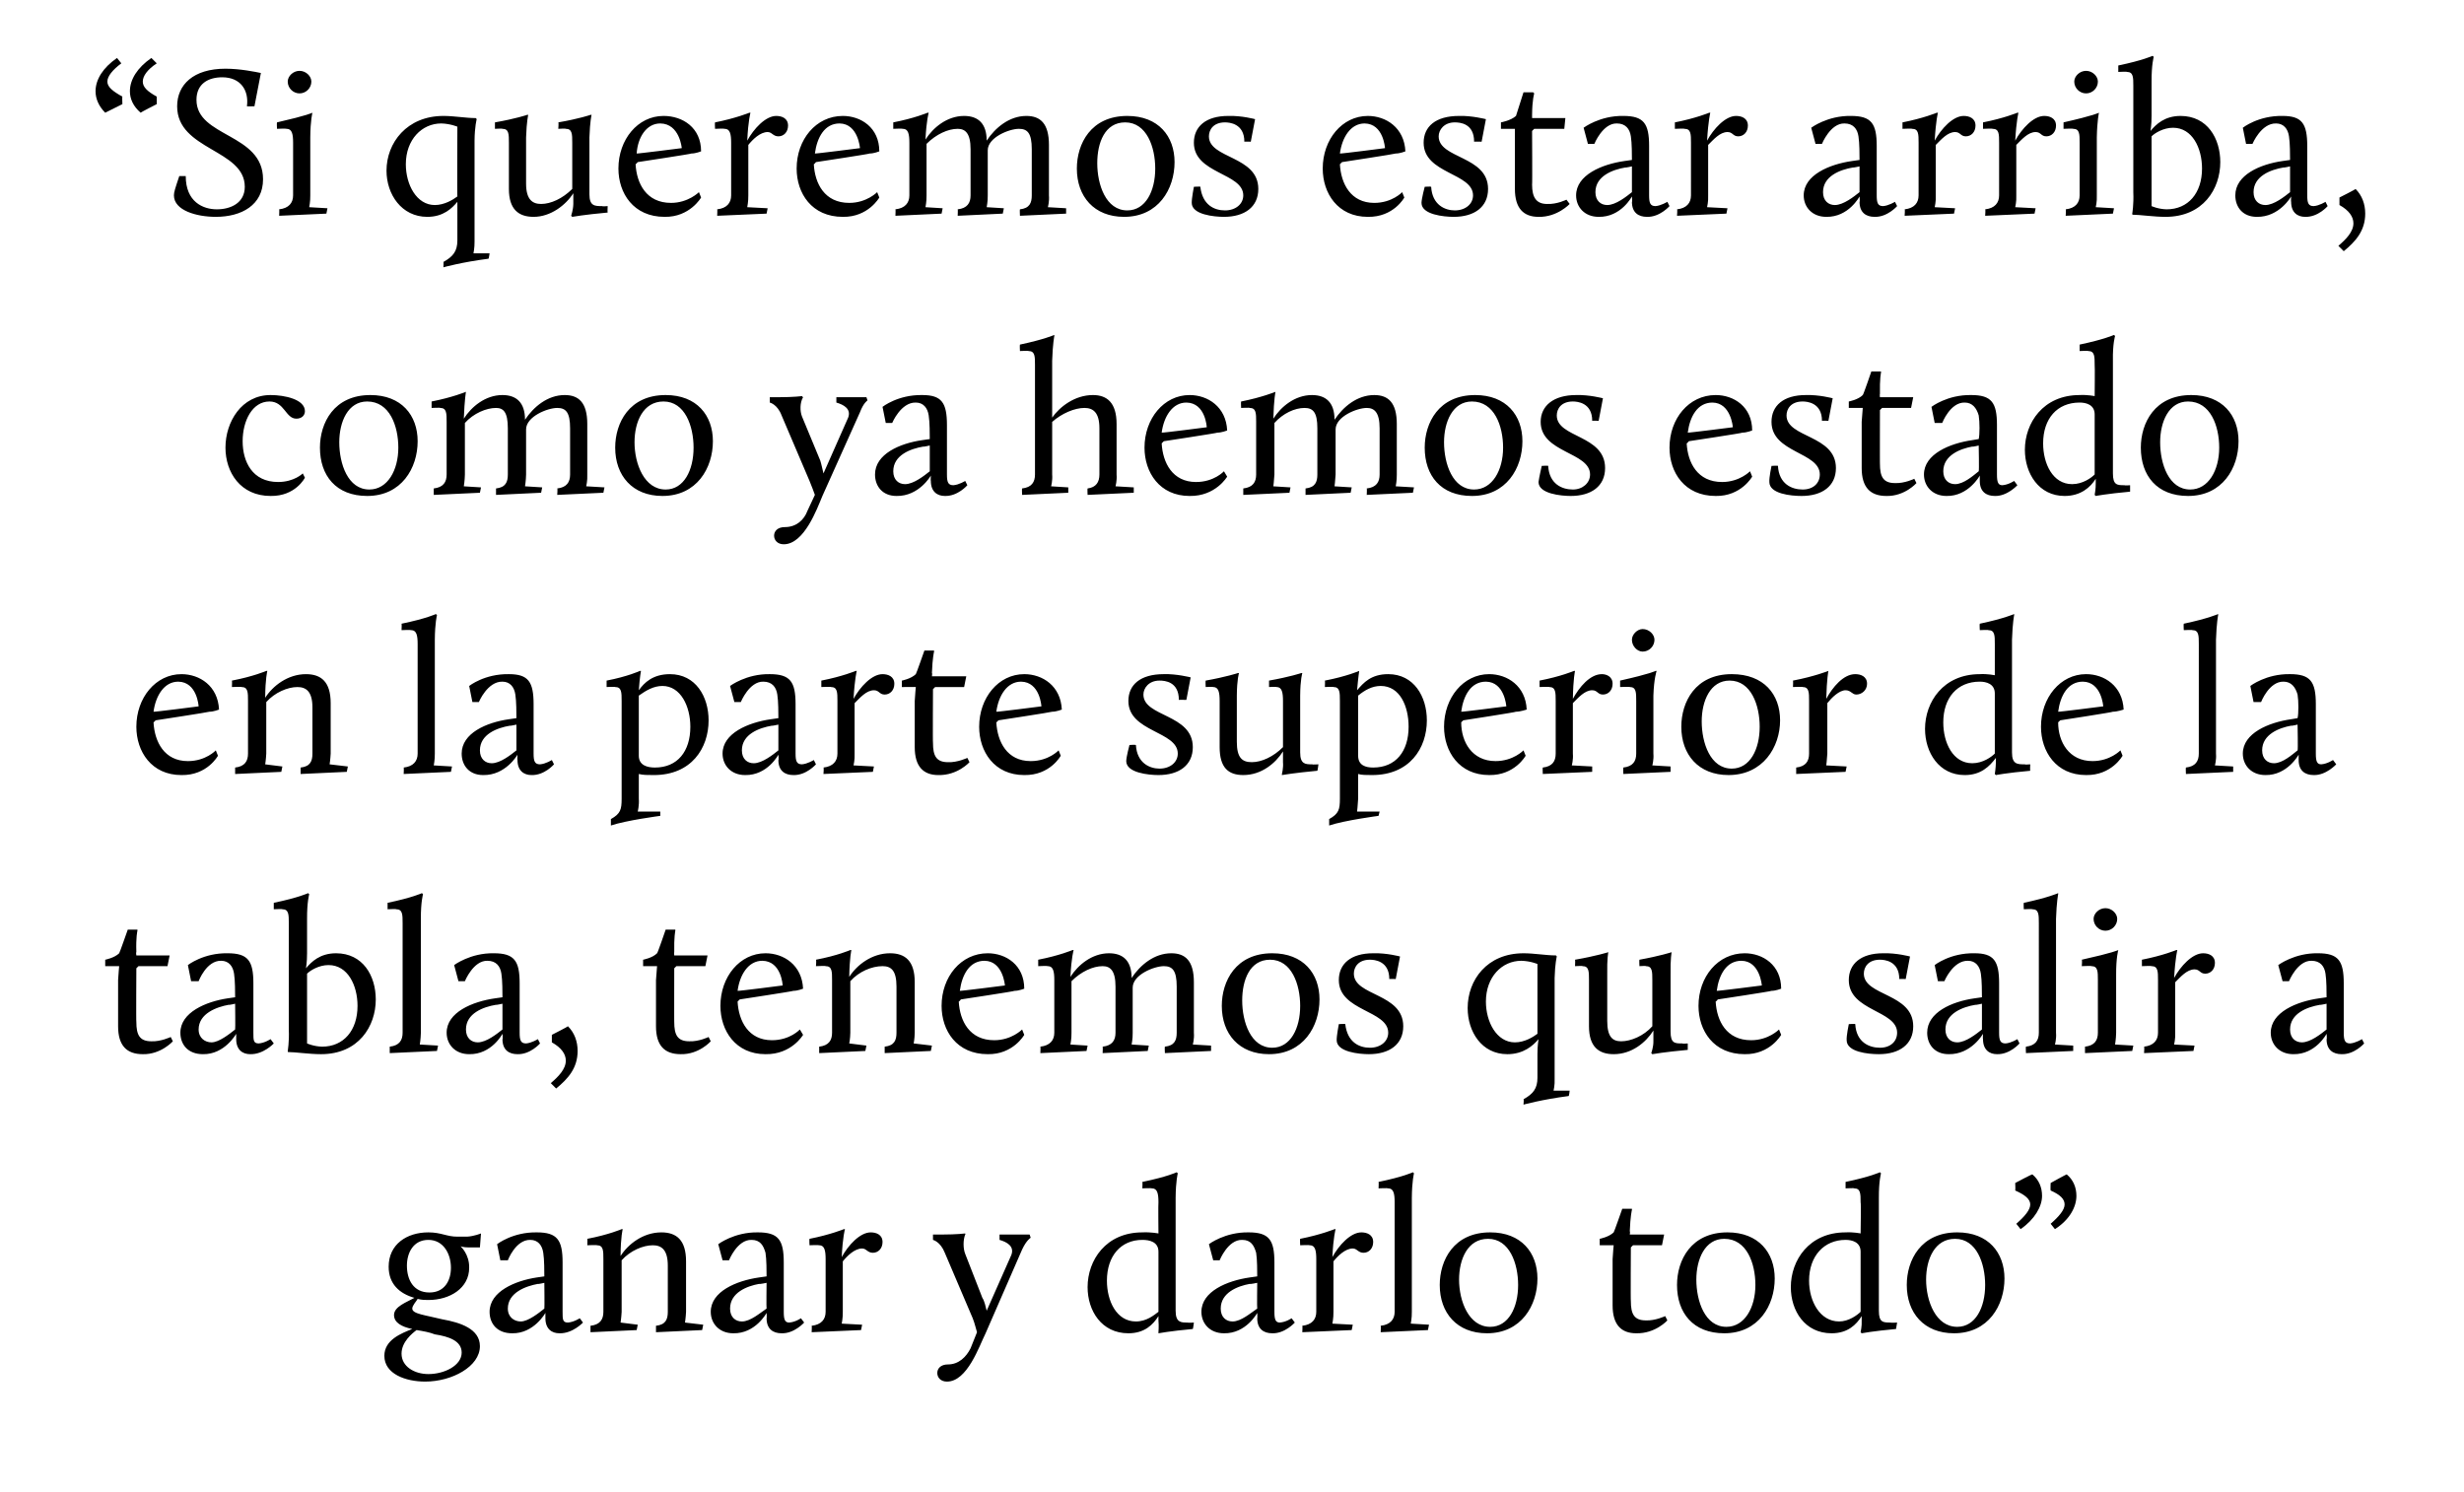
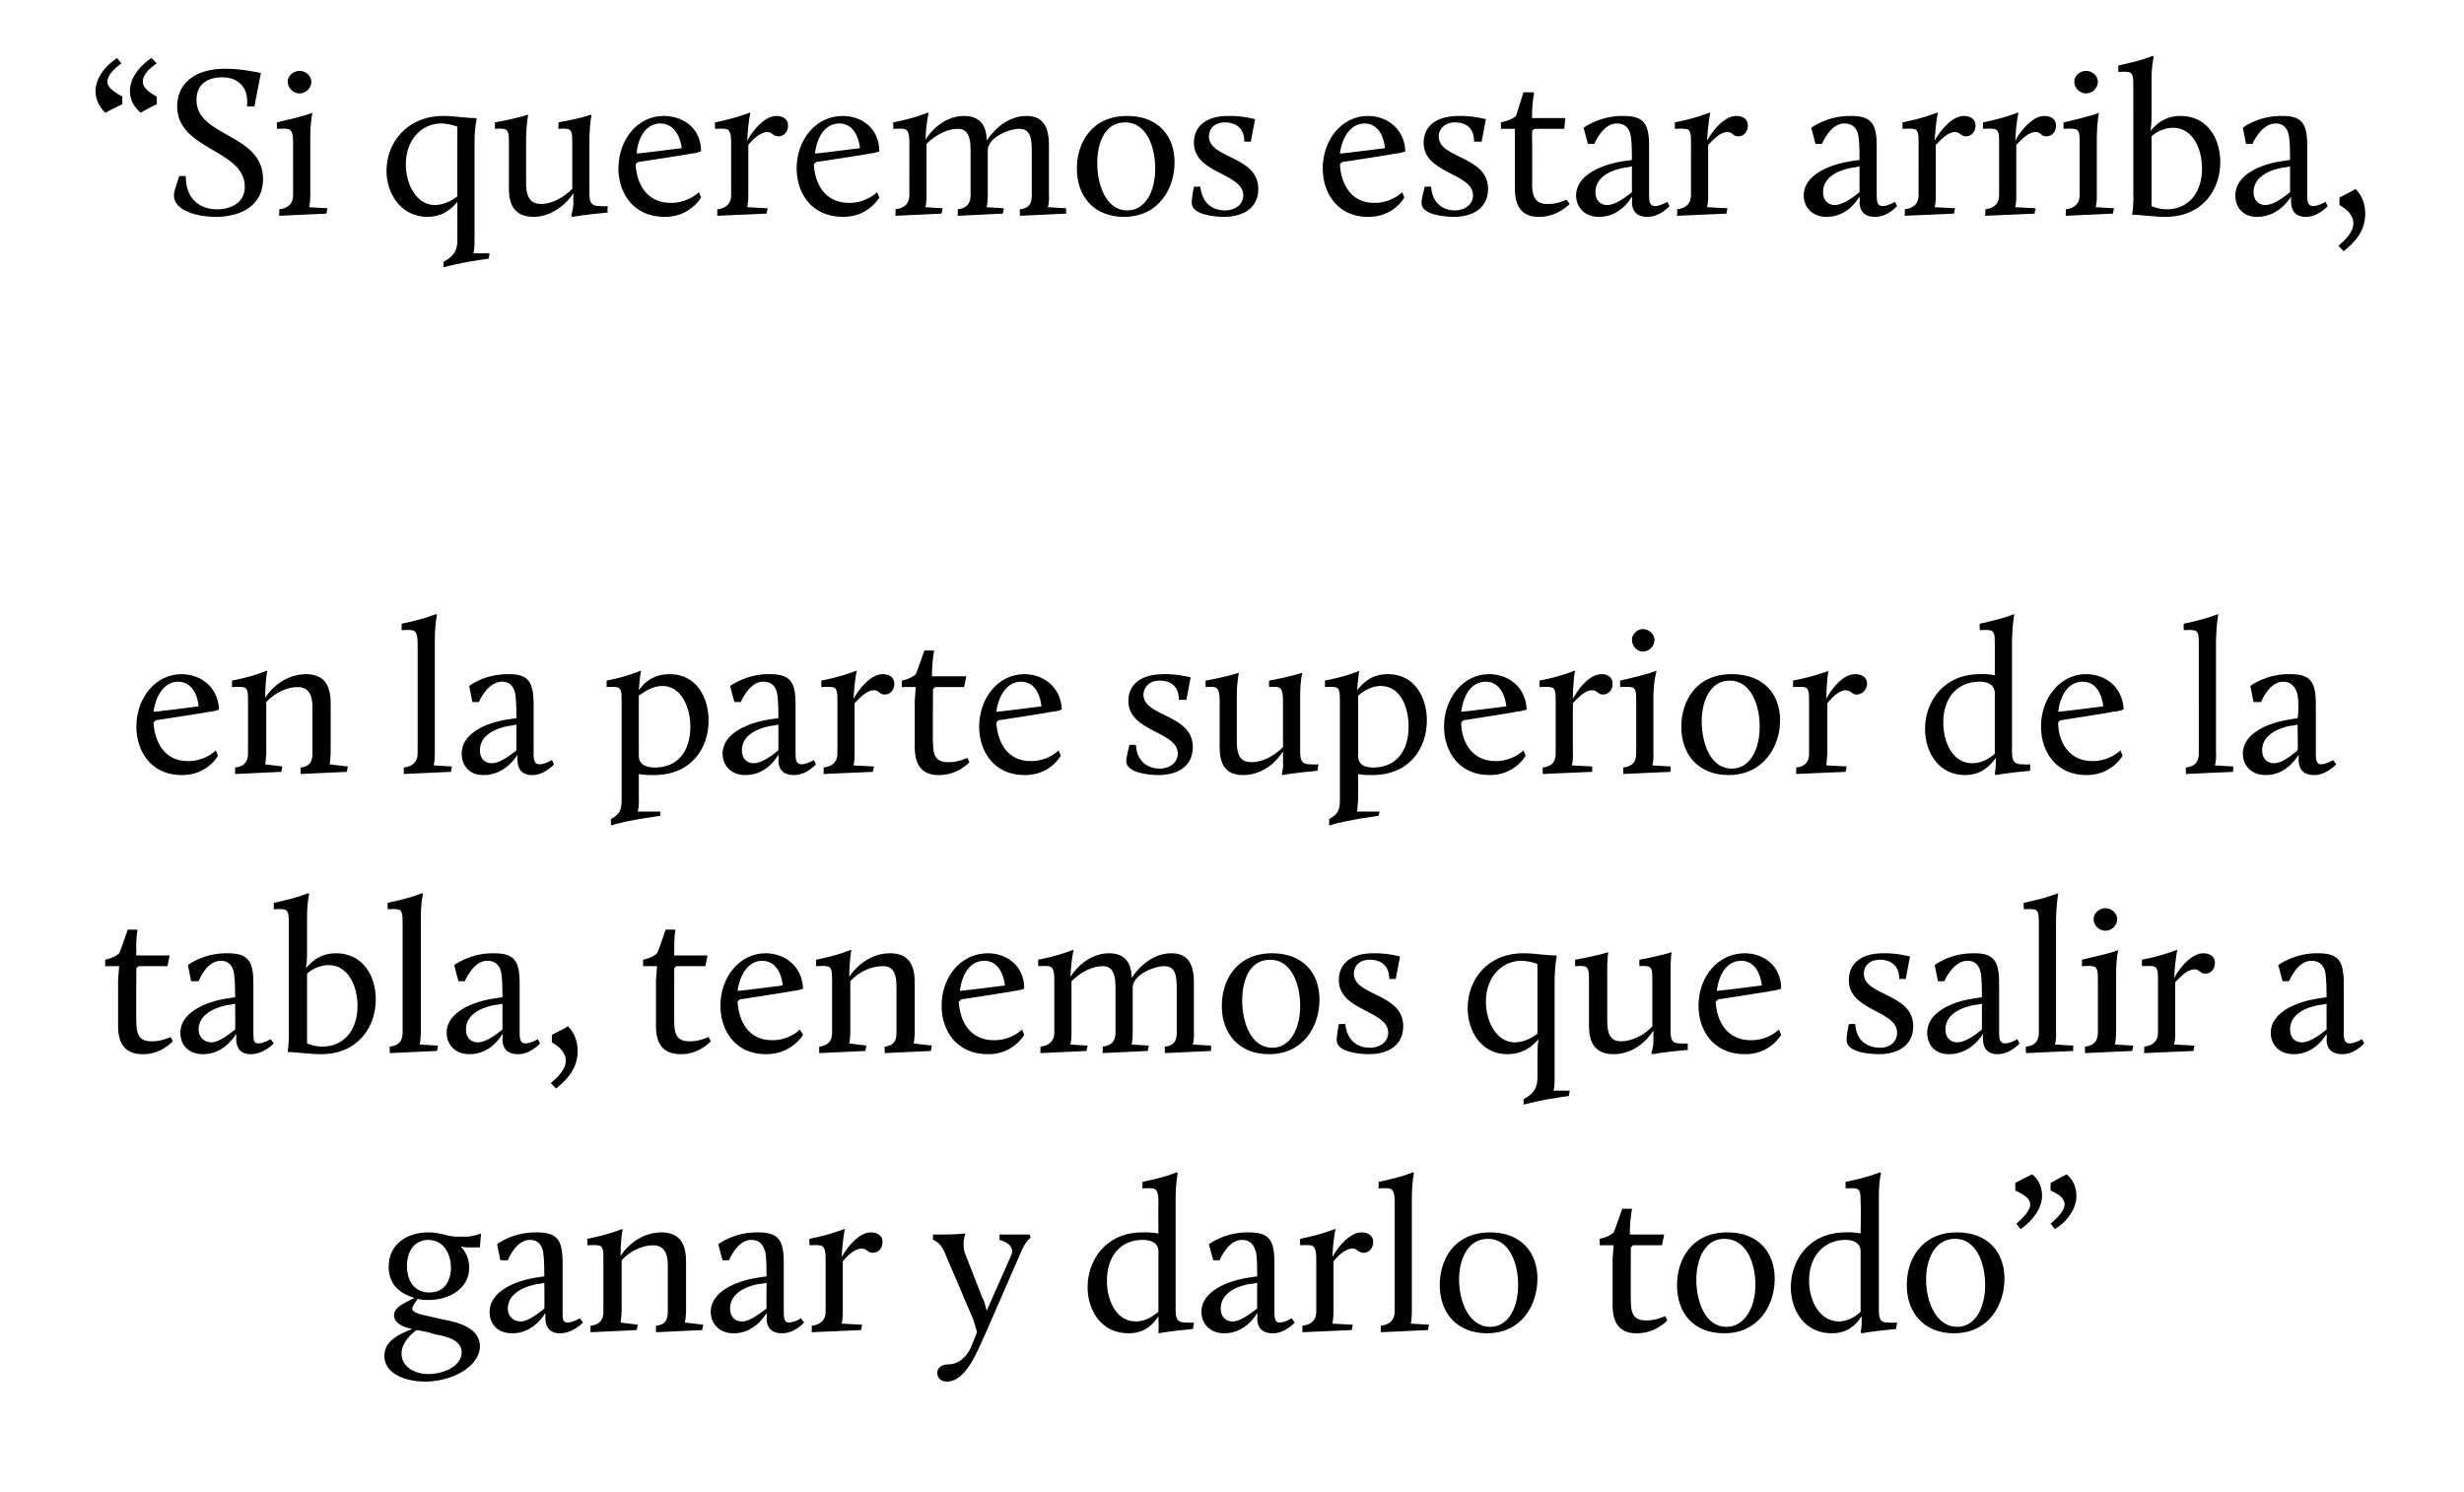
<svg xmlns="http://www.w3.org/2000/svg" version="1.1" width="229.5px" height="139px" viewBox="0 -5 229.5 139" style="top:-5px">
  <desc>“Si queremos estar arriba, como ya hemos estado en la parte superior de la tabla, tenemos que salir a ganar y darlo t...</desc>
  <defs />
  <g id="Polygon35377">
    <path d="m38.6 115.9c-1.4-.4-2.4-1.3-2.4-2.9c0-2.1 1.7-3.2 3.7-3.2c1.2 0 1.7.4 2.7.4h.9c.67-.04 1.3-.3 1.3-.3l-.1 1.3h-1.1c-.43 0-.7-.1-.7-.1c0 0 .83.74.8 2c0 1.9-1.8 3-3.8 3c-.3 0-.6 0-1-.1c-.1.2-.5.6-.5.9c0 .5 1.2.6 2.8 1c1.7.3 3.5.9 3.5 2.5c0 1.9-2.6 3.3-5.1 3.3c-1.8 0-3.8-.7-3.8-2.4c0-1.5 1.6-2.1 2.6-2.5c-1-.2-1.7-.6-1.7-1.3c0-.8 1.2-1.2 1.9-1.6zm.2 3c-.4.3-1.4 1.1-1.4 2.2c0 1.2 1.2 1.9 2.5 1.9c1.5 0 3.1-.8 3.1-2c0-1.1-1.2-1.5-2.5-1.7c-.5-.2-1.1-.3-1.7-.4zm3.2-5.8c0-1.3-.7-2.6-2.1-2.6c-1.4 0-2 1.2-2 2.4c0 1.3.6 2.5 2.1 2.5c1.4 0 2-1.1 2-2.3zm8 .9l.7-.1c0-.4 0-1.6-.1-2.2c-.1-.7-.5-1.2-1.2-1.2c-1.37-.04-2.1 1.9-2.1 1.9h-.7l-.3-1.5s1.45-1.14 3.7-1.1c1.9 0 2.4.7 2.4 2.8v4.6c0 .7 0 1 .5 1c.55-.04 1.1-.4 1.1-.4l.3.4s-.97 1.04-2.2 1c-.7 0-1.3-.4-1.3-1.4v-.5s-1.07 1.94-3.1 1.9c-1.4 0-2.1-.9-2.1-2c0-1.9 2.4-2.9 4.4-3.2zm.7 2.9c.03 0 0-2.4 0-2.4c0 0-.59.14-.6.1c-1.1.2-2.8.8-2.8 2.3c0 .8.6 1.2 1.2 1.2c.7 0 1.7-.8 2.2-1.2zm4.3 1.6c.9-.1 1.2-.6 1.2-1.3v-4.9c0-.8 0-1.3-.6-1.3c.03-.04-.9 0-.9 0c0 0 .03-.58 0-.6c1.99-.38 3.2-.9 3.2-.9h.1s-.19.7-.2 2.5c.7-1.1 2.1-2.2 3.8-2.2c1.4 0 2.3.7 2.3 2.7v4.7c-.03.58-.1 1-.1 1l1.7.2l-.1.5l-4.3.2v-.6c.9-.1 1.1-.6 1.1-1.3v-4.3c0-1.5-.6-1.9-1.4-1.9c-.9 0-2.1.5-2.9 1.4v4.8c-.03.58-.1 1-.1 1l1.6.2l-.1.5l-4.3.2v-.6zm15.7-4.5l.7-.1c0-.4 0-1.6-.1-2.2c-.2-.7-.5-1.2-1.3-1.2c-1.33-.04-2.1 1.9-2.1 1.9h-.6l-.4-1.5s1.49-1.14 3.7-1.1c1.9 0 2.4.7 2.4 2.8v4.6c0 .7.1 1 .5 1c.59-.04 1.1-.4 1.1-.4l.3.4s-.93 1.04-2.1 1c-.8 0-1.4-.4-1.4-1.4c.03.02 0-.5 0-.5c0 0-1.03 1.94-3.1 1.9c-1.3 0-2.1-.9-2.1-2c0-1.9 2.4-2.9 4.5-3.2zm.7 2.9c-.03 0 0-2.4 0-2.4c0 0-.65.14-.7.1c-1.1.2-2.7.8-2.7 2.3c0 .8.5 1.2 1.1 1.2c.8 0 1.7-.8 2.3-1.2zm4.2 1.6c.9-.1 1.3-.6 1.3-1.3v-4.9c0-.8-.1-1.3-.6-1.3c-.03-.04-.9 0-.9 0c0 0-.03-.58 0-.6c1.93-.38 3.2-.9 3.2-.9h.1s-.21.7-.3 2.6c.6-1.1 1.7-2.3 2.7-2.3c.5 0 1.1.2 1.1.9c0 .6-.4 1-.9 1c-.5 0-.6-.4-1-.4c-.7 0-1.4.7-1.8 1.2v4.7c.01.58-.1 1.1-.1 1.1l1.9.1l-.1.5l-4.6.2s.03-.62 0-.6zm14.8 2.1l.6-1.5c-.1-.3-.2-.8-.4-1.3l-2.6-6.1c-.41-1.04-1.1-1.2-1.1-1.2v-.5h.9c1.29 0 2.1-.1 2.1-.1c0 0 .05.1 0 .1c-.2.5-.2 1.3 0 1.8l1.6 4.1c.2.3.3.8.4 1.2l2.3-5.2c.3-.8-.4-1.2-1.1-1.4v-.5h2.8l.1.3s-.39.22-.8 1.1l-3.4 7.8c-.6 1.2-1.7 4.5-3.6 4.5c-.6 0-.9-.4-.9-.8c0-.4.3-.8 1-.8c1 0 1.7-.7 2.1-1.5zm16-10.8c.77-.04 1.5.1 1.5.1c0 0-.03-2.88 0-2.9c0-.8-.1-1.3-.6-1.3c-.03-.04-.9 0-.9 0c0 0 .03-.58 0-.6c2.33-.48 3.2-.9 3.2-.9l.1.1s-.19.72-.2 2.3v10.5c0 1.1.5 1.1 1.1 1.1c.03.04.6 0 .6 0c0 0-.07.58-.1.6c-2.15.2-3.2.4-3.2.4v-.1s.05-.56 0-1.1v-.4c-.5.8-1.3 1.6-2.8 1.6c-2.5 0-3.8-2.1-3.8-4.3c0-2.5 1.7-5.1 5.1-5.1zm1.5 7.4v-5.6c0-.9-.8-1.1-1.5-1.1c-2 0-3.3 1.5-3.3 3.8c0 1.9.9 3.8 2.7 3.8c1 0 1.7-.6 2.1-.9zm8.5-3.2l.7-.1c0-.4 0-1.6-.1-2.2c-.2-.7-.5-1.2-1.3-1.2c-1.33-.04-2.1 1.9-2.1 1.9h-.6l-.4-1.5s1.49-1.14 3.7-1.1c1.9 0 2.4.7 2.4 2.8v4.6c0 .7.1 1 .5 1c.59-.04 1.1-.4 1.1-.4l.3.4s-.93 1.04-2.1 1c-.8 0-1.4-.4-1.4-1.4c.03.02 0-.5 0-.5c0 0-1.03 1.94-3.1 1.9c-1.3 0-2.1-.9-2.1-2c0-1.9 2.4-2.9 4.5-3.2zm.7 2.9c-.03 0 0-2.4 0-2.4c0 0-.65.14-.7.1c-1.1.2-2.7.8-2.7 2.3c0 .8.5 1.2 1.1 1.2c.8 0 1.7-.8 2.3-1.2zm4.2 1.6c.9-.1 1.3-.6 1.3-1.3v-4.9c0-.8-.1-1.3-.6-1.3c-.03-.04-.9 0-.9 0c0 0-.03-.58 0-.6c1.93-.38 3.2-.9 3.2-.9h.1s-.21.7-.3 2.6c.6-1.1 1.7-2.3 2.7-2.3c.5 0 1.1.2 1.1.9c0 .6-.4 1-.9 1c-.5 0-.6-.4-1-.4c-.7 0-1.4.7-1.8 1.2v4.7c.01.58-.1 1.1-.1 1.1l1.9.1l-.1.5l-4.6.2s.03-.62 0-.6zm7.3 0c.9-.1 1.3-.6 1.3-1.3V107c0-.8-.1-1.3-.6-1.3c-.03-.04-.9 0-.9 0c0 0 .03-.58 0-.6c2.33-.48 3.2-.9 3.2-.9l.1.1s-.19.72-.2 2.3v10.6c.01.58-.1 1.1-.1 1.1l1.7.1l-.1.5l-4.4.2s.03-.62 0-.6zm10.2-8.7c2.9 0 4.4 1.9 4.4 4.3c0 2.5-1.5 5.1-4.7 5.1c-2.8 0-4.4-1.9-4.4-4.5c0-2.3 1.3-4.9 4.7-4.9zm0 8.8c1.7 0 2.6-1.8 2.6-3.9c0-2-.8-4.3-2.8-4.3c-1.9 0-2.7 1.9-2.7 3.8c0 2 .9 4.4 2.9 4.4zm11.4-6.3c.03-.56.1-1.3.1-1.3H149v-.6s.85-.16 1.3-.6c.03 0 .8-2.2.8-2.2h.9v.1s-.15.58-.2 2c.05 0 0 .3 0 .3h3.2l-.2 1h-2.7l-.2.2s-.03 5.04 0 5c0 1.2.3 1.8 1.4 1.8c.87.04 1.8-.4 1.8-.4l.2.4s-1.11 1.24-2.9 1.2c-1.4 0-2.2-.8-2.2-2.6v-4.3zm10.7-2.5c2.9 0 4.4 1.9 4.4 4.3c0 2.5-1.5 5.1-4.7 5.1c-2.9 0-4.4-1.9-4.4-4.5c0-2.3 1.3-4.9 4.7-4.9zm-.1 8.8c1.7 0 2.7-1.8 2.7-3.9c0-2-.8-4.3-2.9-4.3c-1.8 0-2.6 1.9-2.6 3.8c0 2 .8 4.4 2.8 4.4zm11.1-8.8c.75-.04 1.4.1 1.4.1c0 0 .05-2.88 0-2.9c0-.8 0-1.3-.6-1.3c.05-.04-.8 0-.8 0v-.6c2.31-.48 3.2-.9 3.2-.9l.1.1s-.21.72-.2 2.3v10.5c0 1.1.4 1.1 1.1 1.1c.01.04.6 0 .6 0l-.1.6c-2.17.2-3.2.4-3.2.4l-.1-.1s.13-.56.1-1.1v-.4c-.5.8-1.3 1.6-2.8 1.6c-2.5 0-3.8-2.1-3.8-4.3c0-2.5 1.7-5.1 5.1-5.1zm1.4 7.4v-5.6c0-.9-.8-1.1-1.4-1.1c-2 0-3.4 1.5-3.4 3.8c0 1.9 1 3.8 2.8 3.8c.9 0 1.7-.6 2-.9zm9-7.4c2.9 0 4.4 1.9 4.4 4.3c0 2.5-1.5 5.1-4.7 5.1c-2.8 0-4.4-1.9-4.4-4.5c0-2.3 1.3-4.9 4.7-4.9zm0 8.8c1.7 0 2.6-1.8 2.6-3.9c0-2-.8-4.3-2.8-4.3c-1.9 0-2.7 1.9-2.7 3.8c0 2 .9 4.4 2.9 4.4zm5.4-13.4s1.57-.84 1.6-.8c.6.5.9 1.2.9 2c0 1-.7 2.2-2 3.1l-.4-.5c.8-.7 1.3-1.3 1.3-1.8c0-.5-.5-.9-1.4-1.3c.03-.02 0-.7 0-.7zm3.3 0s1.51-.84 1.5-.8c.6.5.9 1.2.9 2c0 1-.6 2.2-2 3.1l-.4-.5c.8-.7 1.3-1.3 1.3-1.8c0-.5-.4-.9-1.3-1.3c-.03-.02 0-.7 0-.7z" stroke="none" fill="#000" />
  </g>
  <g id="Polygon35376">
    <path d="m11 86.3c.03-.56.1-1.3.1-1.3H9.8v-.6s.85-.16 1.3-.6c.03 0 .8-2.2.8-2.2h.9v.1s-.15.58-.1 2c-.05 0 0 .3 0 .3h3.1l-.2 1h-2.7l-.2.2s-.03 5.04 0 5c0 1.2.3 1.8 1.4 1.8c.87.04 1.8-.4 1.8-.4l.2.4s-1.11 1.24-2.8 1.2c-1.5 0-2.3-.8-2.3-2.6v-4.3zM21.2 88l.7-.1c0-.4 0-1.6-.1-2.2c-.1-.7-.5-1.2-1.2-1.2c-1.37-.04-2.1 1.9-2.1 1.9h-.7l-.3-1.5s1.45-1.14 3.7-1.1c1.9 0 2.4.7 2.4 2.8v4.6c0 .7 0 1 .5 1c.55-.04 1.1-.4 1.1-.4l.3.4s-.97 1.04-2.2 1c-.7 0-1.3-.4-1.3-1.4v-.5s-1.07 1.94-3.1 1.9c-1.4 0-2.1-.9-2.1-2c0-1.9 2.4-2.9 4.4-3.2zm.7 2.9c.03 0 0-2.4 0-2.4c0 0-.59.14-.6.1c-1.1.2-2.8.8-2.8 2.3c0 .8.6 1.2 1.2 1.2c.7 0 1.7-.8 2.2-1.2zm8.1 1.6c2 0 3.3-1.5 3.3-3.8c0-1.9-.9-3.8-2.7-3.8c-.9 0-1.7.5-2 .8v6.5s.61.28 1.4.3zm-3.1-1.6V81c0-.8 0-1.3-.6-1.3c.05-.04-.8 0-.8 0v-.6c2.31-.48 3.2-.9 3.2-.9l.1.1s-.21.72-.2 2.3v3.2c0 .9-.1 1.3-.1 1.4c.5-.6 1.3-1.4 2.8-1.4c2.5 0 3.7 2.1 3.7 4.3c0 2.5-1.6 5.1-5.1 5.1c-1.1 0-2.4-.2-3.1-.2c.03 0 0-.1 0-.1c0 0 .15-.84.1-2zm9.4 1.6c.9-.1 1.2-.6 1.2-1.3V81c0-.8 0-1.3-.6-1.3c.05-.04-.8 0-.8 0v-.6c2.31-.48 3.2-.9 3.2-.9l.1.1s-.21.72-.2 2.3v10.6c-.01.58-.1 1.1-.1 1.1l1.7.1l-.1.5l-4.4.2v-.6zm9.8-4.5l.7-.1c0-.4 0-1.6-.1-2.2c-.1-.7-.5-1.2-1.3-1.2c-1.31-.04-2.1 1.9-2.1 1.9h-.6l-.4-1.5s1.51-1.14 3.7-1.1c1.9 0 2.4.7 2.4 2.8v4.6c0 .7.1 1 .6 1c.51-.04 1.1-.4 1.1-.4l.2.4s-.91 1.04-2.1 1c-.8 0-1.4-.4-1.4-1.4c.05.02 0-.5 0-.5c0 0-1.01 1.94-3.1 1.9c-1.3 0-2.1-.9-2.1-2c0-1.9 2.4-2.9 4.5-3.2zm.7 2.9v-2.4s-.63.14-.6.1c-1.2.2-2.8.8-2.8 2.3c0 .8.5 1.2 1.1 1.2c.8 0 1.8-.8 2.3-1.2zm4.6.5s1.53-.78 1.5-.8c.6.6.9 1.4.9 2.3c0 1.6-.9 2.6-2 3.5l-.5-.5c.7-.6 1.4-1.3 1.4-2.1c0-.6-.4-1.2-1.3-1.7v-.7zm9.7-5.1l.1-1.3h-1.3v-.6s.87-.16 1.3-.6c.05 0 .8-2.2.8-2.2h.9v.1s-.13.58-.1 2c-.03 0 0 .3 0 .3h3.1l-.2 1H63l-.2.2s-.01 5.04 0 5c0 1.2.3 1.8 1.4 1.8c.89.04 1.8-.4 1.8-.4l.2.4s-1.09 1.24-2.8 1.2c-1.5 0-2.3-.8-2.3-2.6v-4.3zm10.2-2.5c1.7 0 3.4 1.1 3.5 3.3c0 0-.5.2-.9.2c-.01.04-5 .8-5 .8l-.2.2c.1 1.8 1 3.6 3.2 3.6c1.69 0 2.6-1 2.6-1l.3.5s-1.07 1.84-3.5 1.8c-2.8 0-4.2-2.2-4.2-4.5c0-2.7 1.8-4.9 4.2-4.9zm-2.6 3.5c.05.04 4.2-.5 4.2-.5c0 0-.11-2.28-1.9-2.3c-1.3 0-2.1 1.3-2.3 2.8zm7.6 5.2c.9-.1 1.2-.6 1.2-1.3v-4.9c0-.8 0-1.3-.6-1.3c.05-.04-.9 0-.9 0c0 0 .05-.58 0-.6c2.01-.38 3.2-.9 3.2-.9h.1s-.17.7-.2 2.5c.7-1.1 2.1-2.2 3.8-2.2c1.4 0 2.3.7 2.3 2.7v4.7c-.01.58-.1 1-.1 1l1.7.2l-.1.5l-4.3.2v-.6c.9-.1 1.1-.6 1.1-1.3v-4.3c0-1.5-.5-1.9-1.3-1.9c-1 0-2.2.5-3 1.4v4.8c-.01.58-.1 1-.1 1l1.6.2l-.1.5l-4.3.2v-.6zM92 83.8c1.7 0 3.4 1.1 3.4 3.3c0 0-.5.2-.9.2c.03.04-5 .8-5 .8c0 0-.15.2-.2.2c.1 1.8 1 3.6 3.3 3.6c1.63 0 2.6-1 2.6-1l.2.5s-1.03 1.84-3.4 1.8c-2.9 0-4.3-2.2-4.3-4.5c0-2.7 1.8-4.9 4.3-4.9zm-2.6 3.5c-.01.04 4.2-.5 4.2-.5c0 0-.17-2.28-1.9-2.3c-1.4 0-2.1 1.3-2.3 2.8zm7.5 5.2c.9-.1 1.3-.6 1.3-1.3v-4.9c0-.8-.1-1.3-.6-1.3c-.03-.04-.9 0-.9 0v-.6c1.97-.38 3.2-.9 3.2-.9h.1s-.21.68-.3 2.5c.7-1.1 2-2.2 3.6-2.2c1.3 0 2.1.7 2.1 2.3c.8-1.2 2.1-2.3 3.7-2.3c1.3 0 2.1.7 2.1 2.7v4.7c.05.58-.1 1.1-.1 1.1l1.7.1v.5l-4.3.2s-.03-.62 0-.6c.9-.1 1.1-.6 1.1-1.3v-4.3c0-1.5-.4-1.9-1.2-1.9c-.9 0-2.9.8-2.9 2v4.2c.01.58-.1 1.1-.1 1.1l1.6.1l-.1.5l-4.2.2s.03-.62 0-.6c.9-.1 1.2-.6 1.2-1.3v-4.3c0-1.5-.5-1.9-1.2-1.9c-.9 0-2 .5-2.9 1.4v4.8c.01.58-.1 1.1-.1 1.1l1.6.1l-.1.5l-4.3.2s.03-.62 0-.6zm21.6-8.7c2.9 0 4.4 1.9 4.4 4.3c0 2.5-1.5 5.1-4.7 5.1c-2.8 0-4.4-1.9-4.4-4.5c0-2.3 1.3-4.9 4.7-4.9zm0 8.8c1.7 0 2.6-1.8 2.6-3.9c0-2-.8-4.3-2.8-4.3c-1.9 0-2.6 1.9-2.6 3.8c0 2 .8 4.4 2.8 4.4zm6.2-2.2s.65-.04.6 0c.2 1.7 1.3 2.2 2.3 2.2c1 0 1.7-.6 1.7-1.4c0-2.1-4.6-2-4.6-4.9c0-1.5 1.1-2.5 3.2-2.5c1.25-.04 2.5.3 2.5.3l-.4 2.1s-.57-.02-.6 0c0-1.7-1.4-1.8-1.8-1.8c-1.1 0-1.5.7-1.5 1.3c0 2.1 4.6 1.8 4.6 4.9c0 1.7-1.3 2.6-3.2 2.6c-.9 0-3-.2-3-1.3c-.01-.42.2-1.5.2-1.5zm17.2-6.6c1 0 2.1.2 3 .2c.05 0 .1.1.1.1c0 0-.17.7-.2 2v9.4c.03.58-.1 1.1-.1 1.1h1.5s-.05.5-.1.5c-2.47.32-4.2.8-4.2.8c0 0 .05-.54 0-.5c.9-.5 1.3-1 1.3-2v-2.2c0-.9.1-1.3.1-1.4c-.5.6-1.4 1.4-2.9 1.4c-2.4 0-3.7-2.1-3.7-4.3c0-2.6 1.8-5.1 5.2-5.1zm-.8 8.3c.9 0 1.7-.5 2.1-.8v-6.5s-.65-.28-1.5-.3c-1.8 0-3.3 1.5-3.3 3.8c0 1.9 1 3.8 2.7 3.8zm6.9-5.8c0-.8 0-1.3-.6-1.3c.03-.04-.7 0-.7 0c0 0 .03-.6 0-.6c1.97-.34 3.1-.7 3.1-.7c0 0-.13.58-.1 2.1v4.3c0 1.5.5 1.9 1.3 1.9c.9 0 2.1-.5 2.9-1.4v-4.3c0-.8 0-1.3-.6-1.3c.03-.04-.6 0-.6 0c0 0-.03-.6 0-.6c1.89-.34 3-.7 3-.7c0 0-.13.58-.1 2.1v5.3c0 1.1.4 1.1 1.1 1.1c-.01.04.5 0 .5 0v.6c-2.19.2-3.3.4-3.3.4l-.1-.1s.21-.56.2-1.1v-1c-.7 1.1-2 2.2-3.7 2.2c-1.4 0-2.3-.7-2.3-2.6v-4.3zm14.5-2.5c1.7 0 3.4 1.1 3.4 3.3c0 0-.5.2-.9.2c.03.04-5 .8-5 .8c0 0-.15.2-.2.2c.1 1.8 1 3.6 3.3 3.6c1.63 0 2.6-1 2.6-1l.2.5s-1.03 1.84-3.4 1.8c-2.9 0-4.3-2.2-4.3-4.5c0-2.7 1.8-4.9 4.3-4.9zm-2.6 3.5c-.01.04 4.2-.5 4.2-.5c0 0-.17-2.28-1.9-2.3c-1.4 0-2.1 1.3-2.3 2.8zm12.3 3.1s.63-.04.6 0c.1 1.7 1.3 2.2 2.3 2.2c1 0 1.6-.6 1.6-1.4c0-2.1-4.5-2-4.5-4.9c0-1.5 1.1-2.5 3.2-2.5c1.23-.04 2.5.3 2.5.3l-.4 2.1s-.59-.02-.6 0c0-1.7-1.4-1.8-1.8-1.8c-1.1 0-1.5.7-1.5 1.3c0 2.1 4.6 1.8 4.6 4.9c0 1.7-1.3 2.6-3.2 2.6c-1 0-3-.2-3-1.3c-.03-.42.2-1.5.2-1.5zm11.7-2.4l.7-.1c0-.4 0-1.6-.1-2.2c-.1-.7-.5-1.2-1.2-1.2c-1.39-.04-2.2 1.9-2.2 1.9h-.6l-.3-1.5s1.43-1.14 3.7-1.1c1.8 0 2.3.7 2.3 2.8v4.6c0 .7.1 1 .6 1c.53-.04 1.1-.4 1.1-.4l.2.4s-.89 1.04-2.1 1c-.7 0-1.3-.4-1.3-1.4c-.03.02 0-.5 0-.5c0 0-1.09 1.94-3.2 1.9c-1.3 0-2-.9-2-2c0-1.9 2.3-2.9 4.4-3.2zm.7 2.9v-2.4s-.61.14-.6.1c-1.2.2-2.8.8-2.8 2.3c0 .8.5 1.2 1.1 1.2c.8 0 1.8-.8 2.3-1.2zm4.1 1.6c.9-.1 1.2-.6 1.2-1.3V81c0-.8 0-1.3-.6-1.3c.01-.04-.8 0-.8 0c0 0-.03-.58 0-.6c2.27-.48 3.2-.9 3.2-.9v.1s-.15.72-.2 2.3v10.6c.05.58-.1 1.1-.1 1.1l1.7.1v.5l-4.4.2s-.03-.62 0-.6zm5.5 0c.9-.1 1.2-.6 1.2-1.3v-4.9c0-.8 0-1.3-.6-1.3c.05-.04-.9 0-.9 0c0 0 .05-.58 0-.6c2.97-.66 3.4-.9 3.4-.9c0 0-.21.7-.2 2.3v5.4c-.01.58-.1 1.1-.1 1.1l1.7.1l-.1.5l-4.4.2v-.6zm.8-11.9c0-.5.5-1 1.1-1c.6 0 1.1.5 1.1 1c0 .6-.5 1.1-1.1 1.1c-.6 0-1.1-.5-1.1-1.1zm4.7 11.9c.9-.1 1.3-.6 1.3-1.3v-4.9c0-.8 0-1.3-.6-1.3c-.01-.04-.9 0-.9 0v-.6c1.95-.38 3.2-.9 3.2-.9h.1s-.19.7-.3 2.6c.6-1.1 1.7-2.3 2.7-2.3c.5 0 1.1.2 1.1.9c0 .6-.4 1-.9 1c-.5 0-.5-.4-1-.4c-.7 0-1.3.7-1.8 1.2v4.7c.03.58-.1 1.1-.1 1.1l1.9.1l-.1.5l-4.6.2s.05-.62 0-.6zM216 88l.7-.1c0-.4 0-1.6-.1-2.2c-.1-.7-.5-1.2-1.3-1.2c-1.31-.04-2.1 1.9-2.1 1.9h-.6l-.4-1.5s1.51-1.14 3.7-1.1c1.9 0 2.4.7 2.4 2.8v4.6c0 .7.1 1 .6 1c.51-.04 1.1-.4 1.1-.4l.2.4s-.91 1.04-2.1 1c-.8 0-1.4-.4-1.4-1.4c.05.02 0-.5 0-.5c0 0-1.01 1.94-3.1 1.9c-1.3 0-2.1-.9-2.1-2c0-1.9 2.4-2.9 4.5-3.2zm.7 2.9v-2.4s-.63.14-.6.1c-1.2.2-2.8.8-2.8 2.3c0 .8.5 1.2 1.1 1.2c.8 0 1.8-.8 2.3-1.2z" stroke="none" fill="#000" />
  </g>
  <g id="Polygon35375">
    <path d="m16.9 57.8c1.7 0 3.4 1.1 3.5 3.3c0 0-.5.2-.9.2c-.03.04-5 .8-5 .8l-.2.2c.1 1.8 1 3.6 3.2 3.6c1.67 0 2.6-1 2.6-1l.2.5s-.99 1.84-3.4 1.8c-2.8 0-4.2-2.2-4.2-4.5c0-2.7 1.8-4.9 4.2-4.9zm-2.6 3.5c.03.04 4.2-.5 4.2-.5c0 0-.13-2.28-1.9-2.3c-1.3 0-2.1 1.3-2.3 2.8zm7.6 5.2c.9-.1 1.2-.6 1.2-1.3v-4.9c0-.8 0-1.3-.6-1.3c.03-.04-.9 0-.9 0c0 0 .03-.58 0-.6c1.99-.38 3.2-.9 3.2-.9h.1s-.19.7-.2 2.5c.7-1.1 2.1-2.2 3.8-2.2c1.4 0 2.3.7 2.3 2.7v4.7c-.03.58-.1 1-.1 1l1.7.2l-.1.5l-4.3.2v-.6c.9-.1 1.1-.6 1.1-1.3v-4.3c0-1.5-.6-1.9-1.4-1.9c-.9 0-2.1.5-2.9 1.4v4.8c-.03.58-.1 1-.1 1l1.6.2l-.1.5l-4.3.2v-.6zm15.7 0c.9-.1 1.3-.6 1.3-1.3V55c0-.8-.1-1.3-.6-1.3c-.03-.04-.9 0-.9 0c0 0 .03-.58 0-.6c2.33-.48 3.2-.9 3.2-.9l.1.1s-.19.72-.2 2.3v10.6c.01.58-.1 1.1-.1 1.1l1.7.1l-.1.5l-4.4.2s.03-.62 0-.6zm9.8-4.5l.7-.1c0-.4 0-1.6-.1-2.2c-.1-.7-.5-1.2-1.2-1.2c-1.39-.04-2.2 1.9-2.2 1.9h-.6l-.3-1.5s1.43-1.14 3.7-1.1c1.8 0 2.3.7 2.3 2.8v4.6c0 .7.1 1 .6 1c.53-.04 1.1-.4 1.1-.4l.2.4s-.89 1.04-2.1 1c-.7 0-1.3-.4-1.3-1.4c-.03.02 0-.5 0-.5c0 0-1.09 1.94-3.2 1.9c-1.3 0-2-.9-2-2c0-1.9 2.3-2.9 4.4-3.2zm.7 2.9v-2.4s-.61.14-.6.1c-1.2.2-2.8.8-2.8 2.3c0 .8.5 1.2 1.1 1.2c.8 0 1.8-.8 2.3-1.2zm8.8 6.4c.9-.5 1-.9 1-1.9v-9.1c0-.8 0-1.3-.6-1.3c.01-.04-.8 0-.8 0v-.6c1.97-.38 3.1-.9 3.1-.9h.1s-.11.54-.2 1.8c.5-.7 1.3-1.5 2.9-1.5c2.4 0 3.6 2.1 3.6 4.3c0 2.6-1.6 5.1-5.1 5.1c-.6 0-1 0-1.4-.1v2.3c.05.62-.1 1.2-.1 1.2h2.1v.4s-3.19.42-4.6.9v-.6zm7.4-8.6c0-1.9-.9-3.8-2.6-3.8c-.8 0-1.5.4-2.2.9v5.6c0 .9.8 1.1 1.5 1.1c2.1 0 3.3-1.5 3.3-3.8zm7.5-.7l.7-.1c0-.4 0-1.6-.1-2.2c-.1-.7-.5-1.2-1.3-1.2c-1.31-.04-2.1 1.9-2.1 1.9h-.6l-.4-1.5s1.51-1.14 3.7-1.1c1.9 0 2.4.7 2.4 2.8v4.6c0 .7.1 1 .6 1c.51-.04 1.1-.4 1.1-.4l.2.4s-.91 1.04-2.1 1c-.8 0-1.4-.4-1.4-1.4c.05.02 0-.5 0-.5c0 0-1.01 1.94-3.1 1.9c-1.3 0-2.1-.9-2.1-2c0-1.9 2.4-2.9 4.5-3.2zm.7 2.9v-2.4s-.63.14-.6.1c-1.2.2-2.8.8-2.8 2.3c0 .8.5 1.2 1.1 1.2c.8 0 1.8-.8 2.3-1.2zm4.2 1.6c.9-.1 1.3-.6 1.3-1.3v-4.9c0-.8 0-1.3-.6-1.3c-.01-.04-.9 0-.9 0v-.6c1.95-.38 3.2-.9 3.2-.9h.1s-.19.7-.3 2.6c.6-1.1 1.7-2.3 2.7-2.3c.5 0 1.1.2 1.1.9c0 .6-.4 1-.9 1c-.5 0-.5-.4-1-.4c-.7 0-1.3.7-1.8 1.2v4.7c.03.58-.1 1.1-.1 1.1l1.9.1l-.1.5l-4.6.2s.05-.62 0-.6zm8.5-6.2c.03-.56.1-1.3.1-1.3H84v-.6s.85-.16 1.3-.6c.03 0 .8-2.2.8-2.2h.9v.1s-.15.58-.2 2c.05 0 0 .3 0 .3h3.2l-.2 1h-2.7l-.2.2s-.03 5.04 0 5c0 1.2.3 1.8 1.4 1.8c.87.04 1.8-.4 1.8-.4l.2.4s-1.11 1.24-2.9 1.2c-1.4 0-2.2-.8-2.2-2.6v-4.3zm10.2-2.5c1.7 0 3.4 1.1 3.5 3.3c0 0-.5.2-.9.2c-.03.04-5 .8-5 .8l-.2.2c.1 1.8 1 3.6 3.2 3.6c1.67 0 2.6-1 2.6-1l.2.5s-.99 1.84-3.4 1.8c-2.8 0-4.2-2.2-4.2-4.5c0-2.7 1.8-4.9 4.2-4.9zm-2.6 3.5c.03.04 4.2-.5 4.2-.5c0 0-.13-2.28-1.9-2.3c-1.3 0-2.1 1.3-2.3 2.8zm12.4 3.1s.57-.04.6 0c.1 1.7 1.3 2.2 2.2 2.2c1 0 1.7-.6 1.7-1.4c0-2.1-4.6-2-4.6-4.9c0-1.5 1.1-2.5 3.3-2.5c1.17-.04 2.5.3 2.5.3l-.4 2.1s-.65-.02-.7 0c0-1.7-1.3-1.8-1.8-1.8c-1 0-1.5.7-1.5 1.3c0 2.1 4.6 1.8 4.6 4.9c0 1.7-1.3 2.6-3.2 2.6c-.9 0-3-.2-3-1.3c.01-.42.3-1.5.3-1.5zm8.4-4.1c0-.8-.1-1.3-.6-1.3c-.03-.04-.7 0-.7 0c0 0-.03-.6 0-.6c1.91-.34 3-.7 3-.7h.1s-.19.58-.2 2.1v4.3c0 1.5.5 1.9 1.4 1.9c.9 0 2-.5 2.9-1.4v-4.3c0-.8-.1-1.3-.6-1.3c-.03-.04-.7 0-.7 0v-.6c1.93-.34 3-.7 3-.7h.1s-.19.58-.2 2.1v5.3c0 1.1.5 1.1 1.1 1.1c.03.04.6 0 .6 0c0 0-.07.58-.1.6c-2.15.2-3.3.4-3.3.4v-.1s.15-.56.1-1.1v-1c-.7 1.1-2 2.2-3.7 2.2c-1.4 0-2.2-.7-2.2-2.6v-4.3zm10.2 11c.9-.5 1-.9 1-1.9v-9.1c0-.8 0-1.3-.6-1.3c.03-.04-.8 0-.8 0c0 0 .03-.58 0-.6c1.99-.38 3.2-.9 3.2-.9c0 0-.09.54-.2 1.8c.6-.7 1.3-1.5 2.9-1.5c2.4 0 3.6 2.1 3.6 4.3c0 2.6-1.6 5.1-5.1 5.1c-.5 0-1 0-1.3-.1v2.3c-.03.62-.1 1.2-.1 1.2h2.1l-.1.4s-3.17.42-4.6.9v-.6zm7.4-8.6c0-1.9-.8-3.8-2.6-3.8c-.8 0-1.5.4-2.1.9v5.6c0 .9.7 1.1 1.4 1.1c2.1 0 3.3-1.5 3.3-3.8zm7.5-4.9c1.7 0 3.4 1.1 3.5 3.3c0 0-.6.2-1 .2c.05.04-4.9.8-4.9.8c0 0-.23.2-.2.2c0 1.8 1 3.6 3.2 3.6c1.65 0 2.6-1 2.6-1l.2.5s-1.01 1.84-3.4 1.8c-2.8 0-4.2-2.2-4.2-4.5c0-2.7 1.8-4.9 4.2-4.9zm-2.6 3.5c.01.04 4.2-.5 4.2-.5c0 0-.15-2.28-1.9-2.3c-1.4 0-2.1 1.3-2.3 2.8zm7.6 5.2c.9-.1 1.2-.6 1.2-1.3v-4.9c0-.8 0-1.3-.6-1.3c.01-.04-.9 0-.9 0v-.6c1.97-.38 3.2-.9 3.2-.9h.1s-.17.7-.2 2.6c.6-1.1 1.6-2.3 2.7-2.3c.4 0 1 .2 1 .9c0 .6-.4 1-.9 1c-.5 0-.5-.4-1-.4c-.7 0-1.3.7-1.8 1.2v4.7c.05.58-.1 1.1-.1 1.1l1.9.1v.5l-4.6.2s-.03-.62 0-.6zm7.5 0c.9-.1 1.2-.6 1.2-1.3v-4.9c0-.8 0-1.3-.6-1.3c.01-.04-.9 0-.9 0v-.6c2.93-.66 3.3-.9 3.3-.9h.1s-.25.7-.3 2.3v5.4c.05.58-.1 1.1-.1 1.1l1.7.1v.5l-4.4.2s-.03-.62 0-.6zm.8-11.9c0-.5.5-1 1-1c.6 0 1.1.5 1.1 1c0 .6-.5 1.1-1.1 1.1c-.5 0-1-.5-1-1.1zm9.3 3.2c3 0 4.5 1.9 4.5 4.3c0 2.5-1.6 5.1-4.8 5.1c-2.8 0-4.4-1.9-4.4-4.5c0-2.3 1.3-4.9 4.7-4.9zm0 8.8c1.7 0 2.6-1.8 2.6-3.9c0-2-.8-4.3-2.8-4.3c-1.8 0-2.6 1.9-2.6 3.8c0 2 .8 4.4 2.8 4.4zm6-.1c.9-.1 1.2-.6 1.2-1.3v-4.9c0-.8 0-1.3-.6-1.3c.03-.04-.9 0-.9 0c0 0 .03-.58 0-.6c1.99-.38 3.3-.9 3.3-.9c0 0-.15.7-.2 2.6c.6-1.1 1.6-2.3 2.7-2.3c.5 0 1.1.2 1.1.9c0 .6-.5 1-1 1c-.4 0-.5-.4-1-.4c-.6 0-1.3.7-1.7 1.2v4.7c-.03.58-.1 1.1-.1 1.1l1.9.1l-.1.5l-4.6.2v-.6zm17.1-8.7c.71-.04 1.4.1 1.4.1V55c0-.8 0-1.3-.6-1.3c.01-.04-.8 0-.8 0c0 0-.03-.58 0-.6c2.27-.48 3.2-.9 3.2-.9v.1s-.15.72-.2 2.3v10.5c0 1.1.5 1.1 1.2 1.1c-.03.04.5 0 .5 0c0 0-.03.58 0 .6c-2.21.2-3.2.4-3.2.4l-.1-.1s.09-.56.1-1.1v-.4c-.6.8-1.4 1.6-2.9 1.6c-2.4 0-3.7-2.1-3.7-4.3c0-2.5 1.7-5.1 5.1-5.1zm1.4 7.4v-5.6c0-.9-.8-1.1-1.4-1.1c-2.1 0-3.4 1.5-3.4 3.8c0 1.9.9 3.8 2.7 3.8c1 0 1.8-.6 2.1-.9zm8.5-7.4c1.7 0 3.4 1.1 3.5 3.3c0 0-.6.2-1 .2c.05.04-4.9.8-4.9.8c0 0-.23.2-.2.2c0 1.8 1 3.6 3.2 3.6c1.65 0 2.6-1 2.6-1l.2.5s-1.01 1.84-3.4 1.8c-2.8 0-4.2-2.2-4.2-4.5c0-2.7 1.8-4.9 4.2-4.9zm-2.6 3.5c.01.04 4.2-.5 4.2-.5c0 0-.15-2.28-1.9-2.3c-1.4 0-2.1 1.3-2.3 2.8zm11.9 5.2c.9-.1 1.2-.6 1.2-1.3V55c0-.8 0-1.3-.6-1.3c.01-.04-.8 0-.8 0c0 0-.03-.58 0-.6c2.27-.48 3.2-.9 3.2-.9v.1s-.15.72-.2 2.3v10.6c.05.58-.1 1.1-.1 1.1l1.7.1v.5l-4.4.2s-.03-.62 0-.6zm9.8-4.5l.6-.1c.1-.4.1-1.6 0-2.2c-.2-.7-.6-1.2-1.3-1.2c-1.35-.04-2.1 1.9-2.1 1.9h-.7l-.3-1.5s1.47-1.14 3.7-1.1c1.9 0 2.4.7 2.4 2.8v4.6c0 .7.1 1 .5 1c.57-.04 1.1-.4 1.1-.4l.3.4s-.95 1.04-2.1 1c-.8 0-1.4-.4-1.4-1.4v-.5s-1.05 1.94-3.1 1.9c-1.3 0-2.1-.9-2.1-2c0-1.9 2.4-2.9 4.5-3.2zm.6 2.9c.05 0 0-2.4 0-2.4c0 0-.57.14-.6.1c-1.1.2-2.7.8-2.7 2.3c0 .8.5 1.2 1.1 1.2c.8 0 1.7-.8 2.2-1.2z" stroke="none" fill="#000" />
  </g>
  <g id="Polygon35374">
-     <path d="m25.2 31.8c1.3 0 3.2.4 3.2 1.5c0 .4-.3.7-.8.7c-1 0-1.1-1.6-2.5-1.6c-1.6 0-2.5 1.8-2.5 3.7c0 1.9.9 3.8 3.3 3.8c1.51 0 2.3-.8 2.3-.8l.2.4s-.87 1.74-3.2 1.7c-2.8 0-4.2-2.2-4.2-4.5c0-2.4 1.5-4.9 4.2-4.9zm9.3 0c2.9 0 4.4 1.9 4.4 4.3c0 2.5-1.5 5.1-4.7 5.1c-2.9 0-4.4-1.9-4.4-4.5c0-2.3 1.3-4.9 4.7-4.9zm-.1 8.8c1.7 0 2.7-1.8 2.7-3.9c0-2-.8-4.3-2.9-4.3c-1.8 0-2.6 1.9-2.6 3.8c0 2 .8 4.4 2.8 4.4zm6-.1c.9-.1 1.2-.6 1.2-1.3v-4.9c0-.8 0-1.3-.6-1.3c.05-.04-.8 0-.8 0v-.6c1.95-.38 3.2-.9 3.2-.9c0 0-.13.68-.2 2.5c.7-1.1 2-2.2 3.6-2.2c1.3 0 2.1.7 2.1 2.3c.8-1.2 2.1-2.3 3.7-2.3c1.3 0 2.1.7 2.1 2.7v4.7c.03.58-.1 1.1-.1 1.1l1.7.1l-.1.5l-4.3.2s.05-.62 0-.6c.9-.1 1.2-.6 1.2-1.3v-4.3c0-1.5-.4-1.9-1.2-1.9c-.9 0-2.9.8-2.9 2v4.2c-.01.58-.1 1.1-.1 1.1l1.6.1l-.1.5l-4.2.2v-.6c.9-.1 1.1-.6 1.1-1.3v-4.3c0-1.5-.4-1.9-1.1-1.9c-.9 0-2.1.5-2.9 1.4v4.8c-.01.58-.1 1.1-.1 1.1l1.6.1l-.1.5l-4.3.2v-.6zM62 31.8c2.9 0 4.4 1.9 4.4 4.3c0 2.5-1.5 5.1-4.7 5.1c-2.8 0-4.4-1.9-4.4-4.5c0-2.3 1.3-4.9 4.7-4.9zm0 8.8c1.7 0 2.6-1.8 2.6-3.9c0-2-.8-4.3-2.8-4.3c-1.9 0-2.7 1.9-2.7 3.8c0 2 .9 4.4 2.9 4.4zm13.2 2l.7-1.5c-.1-.3-.3-.8-.5-1.3l-2.6-6.1c-.39-1.04-1.1-1.2-1.1-1.2v-.5h.9c1.31 0 2.1-.1 2.1-.1c0 0 .07.1.1.1c-.3.5-.3 1.3-.1 1.8l1.7 4.1c.1.3.2.8.3 1.2l2.3-5.2c.3-.8-.4-1.2-1.1-1.4v-.5h2.8l.1.3s-.37.22-.7 1.1l-3.5 7.8c-.5 1.2-1.7 4.5-3.6 4.5c-.6 0-.9-.4-.9-.8c0-.4.3-.8 1-.8c1.1 0 1.8-.7 2.1-1.5zM85.9 36l.7-.1c0-.4 0-1.6-.1-2.2c-.1-.7-.5-1.2-1.2-1.2c-1.39-.04-2.2 1.9-2.2 1.9h-.6l-.3-1.5s1.43-1.14 3.7-1.1c1.8 0 2.3.7 2.3 2.8v4.6c0 .7.1 1 .6 1c.53-.04 1.1-.4 1.1-.4l.2.4s-.89 1.04-2.1 1c-.7 0-1.3-.4-1.3-1.4c-.03.02 0-.5 0-.5c0 0-1.09 1.94-3.2 1.9c-1.3 0-2-.9-2-2c0-1.9 2.3-2.9 4.4-3.2zm.7 2.9v-2.4s-.61.14-.6.1c-1.2.2-2.8.8-2.8 2.3c0 .8.5 1.2 1.1 1.2c.8 0 1.8-.8 2.3-1.2zm8.6 1.6c.9-.1 1.2-.6 1.2-1.3V29c0-.8 0-1.3-.6-1.3c.01-.04-.8 0-.8 0c0 0-.03-.58 0-.6c2.27-.48 3.2-.9 3.2-.9v.1s-.15.72-.2 2.3v5.3c.7-1 2.1-2.1 3.8-2.1c1.3 0 2.2.7 2.2 2.7v4.7c.05.58-.1 1.1-.1 1.1l1.7.1v.5l-4.3.2s-.03-.62 0-.6c.8-.1 1.1-.6 1.1-1.3v-4.3c0-1.5-.6-1.9-1.4-1.9c-.9 0-2.1.5-3 1.3v4.9c.05.58-.1 1.1-.1 1.1l1.6.1v.5l-4.3.2s-.03-.62 0-.6zm15.6-8.7c1.7 0 3.4 1.1 3.5 3.3c0 0-.5.2-.9.2c-.01.04-5 .8-5 .8l-.2.2c.1 1.8 1 3.6 3.2 3.6c1.69 0 2.6-1 2.6-1l.3.5s-1.07 1.84-3.5 1.8c-2.8 0-4.2-2.2-4.2-4.5c0-2.7 1.8-4.9 4.2-4.9zm-2.6 3.5c.05.04 4.2-.5 4.2-.5c0 0-.11-2.28-1.9-2.3c-1.3 0-2.1 1.3-2.3 2.8zm7.6 5.2c.9-.1 1.2-.6 1.2-1.3v-4.9c0-.8 0-1.3-.6-1.3c.03-.04-.8 0-.8 0c0 0-.03-.58 0-.6c1.93-.38 3.2-.9 3.2-.9c0 0-.15.68-.2 2.5c.7-1.1 2-2.2 3.6-2.2c1.3 0 2.1.7 2.1 2.3c.8-1.2 2.1-2.3 3.7-2.3c1.3 0 2.1.7 2.1 2.7v4.7c.01.58-.1 1.1-.1 1.1l1.7.1l-.1.5l-4.3.2s.03-.62 0-.6c.9-.1 1.2-.6 1.2-1.3v-4.3c0-1.5-.5-1.9-1.2-1.9c-.9 0-2.9.8-2.9 2v4.2c-.03.58-.1 1.1-.1 1.1l1.6.1l-.1.5l-4.2.2v-.6c.9-.1 1.1-.6 1.1-1.3v-4.3c0-1.5-.4-1.9-1.2-1.9c-.9 0-2 .5-2.8 1.4v4.8c-.03.58-.1 1.1-.1 1.1l1.6.1l-.1.5l-4.3.2v-.6zm21.6-8.7c2.9 0 4.4 1.9 4.4 4.3c0 2.5-1.5 5.1-4.7 5.1c-2.9 0-4.4-1.9-4.4-4.5c0-2.3 1.3-4.9 4.7-4.9zm-.1 8.8c1.7 0 2.7-1.8 2.7-3.9c0-2-.8-4.3-2.9-4.3c-1.8 0-2.6 1.9-2.6 3.8c0 2 .8 4.4 2.8 4.4zm6.3-2.2s.61-.04.6 0c.1 1.7 1.3 2.2 2.3 2.2c.9 0 1.6-.6 1.6-1.4c0-2.1-4.6-2-4.6-4.9c0-1.5 1.2-2.5 3.3-2.5c1.21-.04 2.5.3 2.5.3l-.4 2.1s-.61-.02-.6 0c0-1.7-1.4-1.8-1.8-1.8c-1.1 0-1.5.7-1.5 1.3c0 2.1 4.5 1.8 4.5 4.9c0 1.7-1.3 2.6-3.2 2.6c-.9 0-3-.2-3-1.3c.05-.42.3-1.5.3-1.5zm16.2-6.6c1.7 0 3.4 1.1 3.4 3.3c0 0-.5.2-.9.2c.03.04-5 .8-5 .8c0 0-.15.2-.2.2c.1 1.8 1 3.6 3.3 3.6c1.63 0 2.6-1 2.6-1l.2.5s-1.03 1.84-3.4 1.8c-2.9 0-4.3-2.2-4.3-4.5c0-2.7 1.8-4.9 4.3-4.9zm-2.6 3.5c-.01.04 4.2-.5 4.2-.5c0 0-.17-2.28-1.9-2.3c-1.4 0-2.1 1.3-2.3 2.8zm7.8 3.1s.63-.04.6 0c.1 1.7 1.3 2.2 2.3 2.2c1 0 1.6-.6 1.6-1.4c0-2.1-4.5-2-4.5-4.9c0-1.5 1.1-2.5 3.2-2.5c1.23-.04 2.5.3 2.5.3l-.4 2.1s-.59-.02-.6 0c0-1.7-1.4-1.8-1.8-1.8c-1.1 0-1.5.7-1.5 1.3c0 2.1 4.6 1.8 4.6 4.9c0 1.7-1.3 2.6-3.2 2.6c-1 0-3-.2-3-1.3c-.03-.42.2-1.5.2-1.5zm8.4-4.1l.1-1.3h-1.3v-.6s.87-.16 1.3-.6c.05 0 .8-2.2.8-2.2h.9v.1s-.13.58-.1 2c-.03 0 0 .3 0 .3h3.1l-.2 1h-2.7l-.2.2s-.01 5.04 0 5c0 1.2.3 1.8 1.4 1.8c.89.04 1.8-.4 1.8-.4l.2.4s-1.09 1.24-2.8 1.2c-1.5 0-2.3-.8-2.3-2.6v-4.3zm10.3 1.7l.6-.1c.1-.4.1-1.6 0-2.2c-.2-.7-.6-1.2-1.3-1.2c-1.35-.04-2.1 1.9-2.1 1.9h-.7l-.3-1.5s1.47-1.14 3.7-1.1c1.9 0 2.4.7 2.4 2.8v4.6c0 .7.1 1 .5 1c.57-.04 1.1-.4 1.1-.4l.3.4s-.95 1.04-2.1 1c-.8 0-1.4-.4-1.4-1.4v-.5s-1.05 1.94-3.1 1.9c-1.3 0-2.1-.9-2.1-2c0-1.9 2.4-2.9 4.5-3.2zm.6 2.9c.05 0 0-2.4 0-2.4c0 0-.57.14-.6.1c-1.1.2-2.7.8-2.7 2.3c0 .8.5 1.2 1.1 1.2c.8 0 1.7-.8 2.2-1.2zm9.4-7.1c.73-.04 1.4.1 1.4.1c0 0 .03-2.88 0-2.9c0-.8 0-1.3-.6-1.3c.03-.04-.8 0-.8 0v-.6c2.29-.48 3.2-.9 3.2-.9l.1.1s-.23.72-.2 2.3v10.5c0 1.1.4 1.1 1.1 1.1c-.01.04.5 0 .5 0v.6c-2.19.2-3.2.4-3.2.4l-.1-.1s.11-.56.1-1.1v-.4c-.5.8-1.4 1.6-2.9 1.6c-2.4 0-3.7-2.1-3.7-4.3c0-2.5 1.7-5.1 5.1-5.1zm1.4 7.4v-5.6c0-.9-.8-1.1-1.4-1.1c-2.1 0-3.4 1.5-3.4 3.8c0 1.9.9 3.8 2.7 3.8c1 0 1.8-.6 2.1-.9zm9-7.4c2.9 0 4.4 1.9 4.4 4.3c0 2.5-1.5 5.1-4.7 5.1c-2.9 0-4.4-1.9-4.4-4.5c0-2.3 1.3-4.9 4.7-4.9zm-.1 8.8c1.7 0 2.7-1.8 2.7-3.9c0-2-.8-4.3-2.9-4.3c-1.8 0-2.6 1.9-2.6 3.8c0 2 .8 4.4 2.8 4.4z" stroke="none" fill="#000" />
-   </g>
+     </g>
  <g id="Polygon35373">
    <path d="m14.1.4l.5.5c-.9.6-1.3 1.2-1.3 1.7c0 .5.4.9 1.3 1.4v.7s-1.53.78-1.5.8c-.7-.6-1-1.3-1-2c0-1.1.7-2.2 2-3.1zm-3.2 0l.4.5c-.8.6-1.3 1.2-1.3 1.7c0 .5.5.9 1.4 1.4c-.03-.04 0 .7 0 .7l-1.6.8c-.6-.6-.9-1.3-.9-2c0-1.1.7-2.2 2-3.1zm5.8 11h.6c0 2.4 1.6 3.1 2.9 3.1c1.3 0 2.6-.6 2.6-2.1c0-3.5-6.3-3.4-6.3-7.5c0-2 1.5-3.5 4.5-3.5c1.4 0 2.8.3 3.3.4l-.6 3.1s-.71.02-.7 0c.2-1.5-.6-2.7-2.3-2.7c-1.3 0-2.4.6-2.4 2.1c0 3.5 6.2 3.1 6.2 7.4c0 2.4-2 3.5-4.4 3.5c-1.8 0-3.9-.6-3.9-2c0-.3.1-.6.5-1.8zm9.3 3.1c.9-.1 1.3-.6 1.3-1.3V8.3c0-.8-.1-1.3-.6-1.3c-.03-.04-.9 0-.9 0c0 0-.03-.58 0-.6c2.89-.66 3.3-.9 3.3-.9c0 0-.19.7-.2 2.3v5.4c.01.58-.1 1.1-.1 1.1l1.7.1l-.1.5l-4.4.2s.03-.62 0-.6zm.8-11.9c0-.5.5-1 1.1-1c.6 0 1.1.5 1.1 1c0 .6-.5 1.1-1.1 1.1c-.6 0-1.1-.5-1.1-1.1zm14.5 3.2c1 0 2.1.2 3 .2c.03 0 .1.1.1.1c0 0-.19.7-.2 2v9.4c.01.58-.1 1.1-.1 1.1h1.5s-.07.5-.1.5c-2.49.32-4.2.8-4.2.8c0 0 .03-.54 0-.5c.9-.5 1.3-1 1.3-2v-3.6c-.5.6-1.3 1.4-2.8 1.4c-2.4 0-3.8-2.1-3.8-4.3c0-2.6 1.9-5.1 5.3-5.1zm-.8 8.3c.9 0 1.7-.5 2.1-.8c-.03.04 0-6.5 0-6.5c0 0-.67-.28-1.5-.3c-1.8 0-3.3 1.5-3.3 3.8c0 1.9 1 3.8 2.7 3.8zm6.9-5.8c0-.8 0-1.3-.6-1.3c.01-.04-.7 0-.7 0v-.6c1.95-.34 3-.7 3-.7h.1s-.15.58-.2 2.1v4.3c0 1.5.6 1.9 1.4 1.9c.9 0 2-.5 2.9-1.4V8.3c0-.8 0-1.3-.6-1.3c.01-.04-.7 0-.7 0c0 0 .05-.6 0-.6c1.97-.34 3-.7 3-.7h.1s-.15.58-.2 2.1v5.3c0 1.1.5 1.1 1.2 1.1c-.03.04.5 0 .5 0c0 0-.03.58 0 .6c-2.21.2-3.3.4-3.3.4l-.1-.1s.19-.56.2-1.1v-1c-.7 1.1-2.1 2.2-3.7 2.2c-1.4 0-2.3-.7-2.3-2.6V8.3zm14.4-2.5c1.8 0 3.5 1.1 3.5 3.3c0 0-.5.2-.9.2c.01.04-5 .8-5 .8c0 0-.17.2-.2.2c.1 1.8 1 3.6 3.3 3.6c1.61 0 2.6-1 2.6-1l.2.5s-1.05 1.84-3.4 1.8c-2.9 0-4.3-2.2-4.3-4.5c0-2.7 1.8-4.9 4.2-4.9zm-2.5 3.5c-.03.04 4.2-.5 4.2-.5c0 0-.19-2.28-2-2.3c-1.3 0-2.1 1.3-2.2 2.8zm7.5 5.2c.9-.1 1.3-.6 1.3-1.3V8.3c0-.8-.1-1.3-.6-1.3c-.03-.04-.9 0-.9 0c0 0-.03-.58 0-.6c1.93-.38 3.2-.9 3.2-.9h.1s-.21.7-.3 2.6c.6-1.1 1.7-2.3 2.7-2.3c.5 0 1.1.2 1.1.9c0 .6-.4 1-.9 1c-.5 0-.6-.4-1-.4c-.7 0-1.4.7-1.8 1.2v4.7c.01.58-.1 1.1-.1 1.1l1.9.1l-.1.5l-4.6.2s.03-.62 0-.6zm11.7-8.7c1.7 0 3.4 1.1 3.4 3.3c0 0-.5.2-.9.2c.03.04-5 .8-5 .8c0 0-.15.2-.2.2c.1 1.8 1 3.6 3.3 3.6c1.63 0 2.6-1 2.6-1l.2.5s-1.03 1.84-3.4 1.8c-2.9 0-4.3-2.2-4.3-4.5c0-2.7 1.8-4.9 4.3-4.9zm-2.6 3.5c-.01.04 4.2-.5 4.2-.5c0 0-.17-2.28-1.9-2.3c-1.4 0-2.1 1.3-2.3 2.8zm7.5 5.2c.9-.1 1.3-.6 1.3-1.3V8.3c0-.8-.1-1.3-.6-1.3c-.03-.04-.9 0-.9 0v-.6c1.97-.38 3.2-.9 3.2-.9h.1s-.21.68-.3 2.5c.7-1.1 2-2.2 3.6-2.2c1.3 0 2.1.7 2.1 2.3c.8-1.2 2.1-2.3 3.7-2.3c1.3 0 2.1.7 2.1 2.7v4.7c.05.58-.1 1.1-.1 1.1l1.7.1v.5l-4.3.2s-.03-.62 0-.6c.9-.1 1.1-.6 1.1-1.3V8.9c0-1.5-.4-1.9-1.2-1.9c-.9 0-2.9.8-2.9 2v4.2c.01.58-.1 1.1-.1 1.1l1.6.1l-.1.5l-4.2.2s.03-.62 0-.6c.9-.1 1.2-.6 1.2-1.3V8.9c0-1.5-.5-1.9-1.2-1.9c-.9 0-2 .5-2.9 1.4v4.8c.01.58-.1 1.1-.1 1.1l1.6.1l-.1.5l-4.3.2s.03-.62 0-.6zM105 5.8c2.9 0 4.4 1.9 4.4 4.3c0 2.5-1.5 5.1-4.7 5.1c-2.8 0-4.4-1.9-4.4-4.5c0-2.3 1.3-4.9 4.7-4.9zm0 8.8c1.7 0 2.6-1.8 2.6-3.9c0-2-.8-4.3-2.8-4.3c-1.9 0-2.6 1.9-2.6 3.8c0 2 .8 4.4 2.8 4.4zm6.2-2.2s.65-.04.6 0c.2 1.7 1.3 2.2 2.3 2.2c1 0 1.7-.6 1.7-1.4c0-2.1-4.6-2-4.6-4.9c0-1.5 1.1-2.5 3.2-2.5c1.25-.04 2.5.3 2.5.3l-.4 2.1s-.57-.02-.6 0c0-1.7-1.4-1.8-1.8-1.8c-1.1 0-1.5.7-1.5 1.3c0 2.1 4.6 1.8 4.6 4.9c0 1.7-1.3 2.6-3.2 2.6c-.9 0-3-.2-3-1.3c-.01-.42.2-1.5.2-1.5zm16.2-6.6c1.7 0 3.4 1.1 3.5 3.3c0 0-.5.2-.9.2c-.03.04-5 .8-5 .8l-.2.2c.1 1.8 1 3.6 3.2 3.6c1.67 0 2.6-1 2.6-1l.2.5s-.99 1.84-3.4 1.8c-2.8 0-4.2-2.2-4.2-4.5c0-2.7 1.8-4.9 4.2-4.9zm-2.6 3.5c.03.04 4.2-.5 4.2-.5c0 0-.13-2.28-1.9-2.3c-1.3 0-2.1 1.3-2.3 2.8zm7.9 3.1s.57-.04.6 0c.1 1.7 1.3 2.2 2.2 2.2c1 0 1.7-.6 1.7-1.4c0-2.1-4.6-2-4.6-4.9c0-1.5 1.1-2.5 3.3-2.5c1.17-.04 2.5.3 2.5.3l-.4 2.1s-.65-.02-.7 0c0-1.7-1.3-1.8-1.8-1.8c-1 0-1.5.7-1.5 1.3c0 2.1 4.6 1.8 4.6 4.9c0 1.7-1.3 2.6-3.2 2.6c-.9 0-3-.2-3-1.3c.01-.42.3-1.5.3-1.5zm8.4-4.1V7h-1.3v-.6s.91-.16 1.4-.6l.7-2.2h.9l.1.1s-.19.58-.2 2v.3h3.1l-.1 1h-2.8l-.2.2s.03 5.04 0 5c0 1.2.4 1.8 1.4 1.8c.93.04 1.8-.4 1.8-.4l.3.4s-1.15 1.24-2.9 1.2c-1.4 0-2.2-.8-2.2-2.6V8.3zm10.2 1.7l.7-.1c0-.4 0-1.6-.1-2.2c-.1-.7-.5-1.2-1.3-1.2c-1.31-.04-2.1 1.9-2.1 1.9h-.6l-.4-1.5s1.51-1.14 3.7-1.1c1.9 0 2.4.7 2.4 2.8v4.6c0 .7.1 1 .6 1c.51-.04 1.1-.4 1.1-.4l.2.4s-.91 1.04-2.1 1c-.8 0-1.4-.4-1.4-1.4c.05.02 0-.5 0-.5c0 0-1.01 1.94-3.1 1.9c-1.3 0-2.1-.9-2.1-2c0-1.9 2.4-2.9 4.5-3.2zm.7 2.9v-2.4s-.63.14-.6.1c-1.2.2-2.8.8-2.8 2.3c0 .8.5 1.2 1.1 1.2c.8 0 1.8-.8 2.3-1.2zm4.2 1.6c.9-.1 1.3-.6 1.3-1.3V8.3c0-.8 0-1.3-.6-1.3c-.01-.04-.9 0-.9 0v-.6c1.95-.38 3.2-.9 3.2-.9h.1s-.19.7-.3 2.6c.6-1.1 1.7-2.3 2.7-2.3c.5 0 1.1.2 1.1.9c0 .6-.4 1-.9 1c-.5 0-.5-.4-1-.4c-.7 0-1.3.7-1.8 1.2v4.7c.03.58-.1 1.1-.1 1.1l1.9.1l-.1.5l-4.6.2s.05-.62 0-.6zm16.3-4.5l.7-.1c0-.4 0-1.6-.1-2.2c-.1-.7-.5-1.2-1.3-1.2c-1.31-.04-2.1 1.9-2.1 1.9h-.6l-.4-1.5s1.51-1.14 3.7-1.1c1.9 0 2.4.7 2.4 2.8v4.6c0 .7.1 1 .6 1c.51-.04 1.1-.4 1.1-.4l.2.4s-.91 1.04-2.1 1c-.8 0-1.4-.4-1.4-1.4c.05.02 0-.5 0-.5c0 0-1.01 1.94-3.1 1.9c-1.3 0-2.1-.9-2.1-2c0-1.9 2.4-2.9 4.5-3.2zm.7 2.9v-2.4s-.63.14-.6.1c-1.2.2-2.8.8-2.8 2.3c0 .8.5 1.2 1.1 1.2c.8 0 1.8-.8 2.3-1.2zm4.2 1.6c.9-.1 1.3-.6 1.3-1.3V8.3c0-.8 0-1.3-.6-1.3c-.01-.04-.9 0-.9 0v-.6c1.95-.38 3.2-.9 3.2-.9h.1s-.19.7-.3 2.6c.6-1.1 1.7-2.3 2.7-2.3c.5 0 1.1.2 1.1.9c0 .6-.4 1-.9 1c-.5 0-.5-.4-1-.4c-.7 0-1.3.7-1.8 1.2v4.7c.03.58-.1 1.1-.1 1.1l1.9.1l-.1.5l-4.6.2s.05-.62 0-.6zm7.5 0c.9-.1 1.3-.6 1.3-1.3V8.3c0-.8 0-1.3-.6-1.3c-.01-.04-.9 0-.9 0v-.6c1.95-.38 3.2-.9 3.2-.9h.1s-.19.7-.3 2.6c.6-1.1 1.7-2.3 2.7-2.3c.5 0 1.1.2 1.1.9c0 .6-.4 1-.9 1c-.5 0-.5-.4-1-.4c-.7 0-1.3.7-1.8 1.2v4.7c.03.58-.1 1.1-.1 1.1l1.9.1l-.1.5l-4.6.2s.05-.62 0-.6zm7.5 0c.9-.1 1.3-.6 1.3-1.3V8.3c0-.8 0-1.3-.6-1.3c-.01-.04-.9 0-.9 0v-.6c2.91-.66 3.3-.9 3.3-.9c0 0-.17.7-.2 2.3v5.4c.03.58-.1 1.1-.1 1.1l1.7.1l-.1.5l-4.4.2s.05-.62 0-.6zm.8-11.9c0-.5.5-1 1.1-1c.6 0 1.1.5 1.1 1c0 .6-.5 1.1-1.1 1.1c-.6 0-1.1-.5-1.1-1.1zm8.6 11.9c2 0 3.3-1.5 3.3-3.8c0-1.9-.9-3.8-2.7-3.8c-.9 0-1.7.5-2 .8v6.5s.61.28 1.4.3zm-3.1-1.6V3c0-.8 0-1.3-.6-1.3c.05-.04-.8 0-.8 0v-.6c2.31-.48 3.2-.9 3.2-.9l.1.1s-.21.72-.2 2.3v3.2c0 .9-.1 1.3-.1 1.4c.5-.6 1.3-1.4 2.8-1.4c2.5 0 3.7 2.1 3.7 4.3c0 2.5-1.6 5.1-5.1 5.1c-1.1 0-2.4-.2-3.1-.2c.03 0 0-.1 0-.1c0 0 .15-.84.1-2zm13.9-2.9l.7-.1c0-.4 0-1.6-.1-2.2c-.1-.7-.5-1.2-1.2-1.2c-1.39-.04-2.2 1.9-2.2 1.9h-.6l-.3-1.5s1.43-1.14 3.7-1.1c1.8 0 2.3.7 2.3 2.8v4.6c0 .7.1 1 .6 1c.53-.04 1.1-.4 1.1-.4l.2.4s-.89 1.04-2.1 1c-.7 0-1.3-.4-1.3-1.4c-.03.02 0-.5 0-.5c0 0-1.09 1.94-3.2 1.9c-1.3 0-2-.9-2-2c0-1.9 2.3-2.9 4.4-3.2zm.7 2.9v-2.4s-.61.14-.6.1c-1.2.2-2.8.8-2.8 2.3c0 .8.5 1.2 1.1 1.2c.8 0 1.8-.8 2.3-1.2zm4.6.5s1.55-.78 1.5-.8c.6.6.9 1.4.9 2.3c0 1.6-.9 2.6-2 3.5l-.5-.5c.7-.6 1.4-1.3 1.4-2.1c0-.6-.4-1.2-1.3-1.7v-.7z" stroke="none" fill="#000" />
  </g>
</svg>